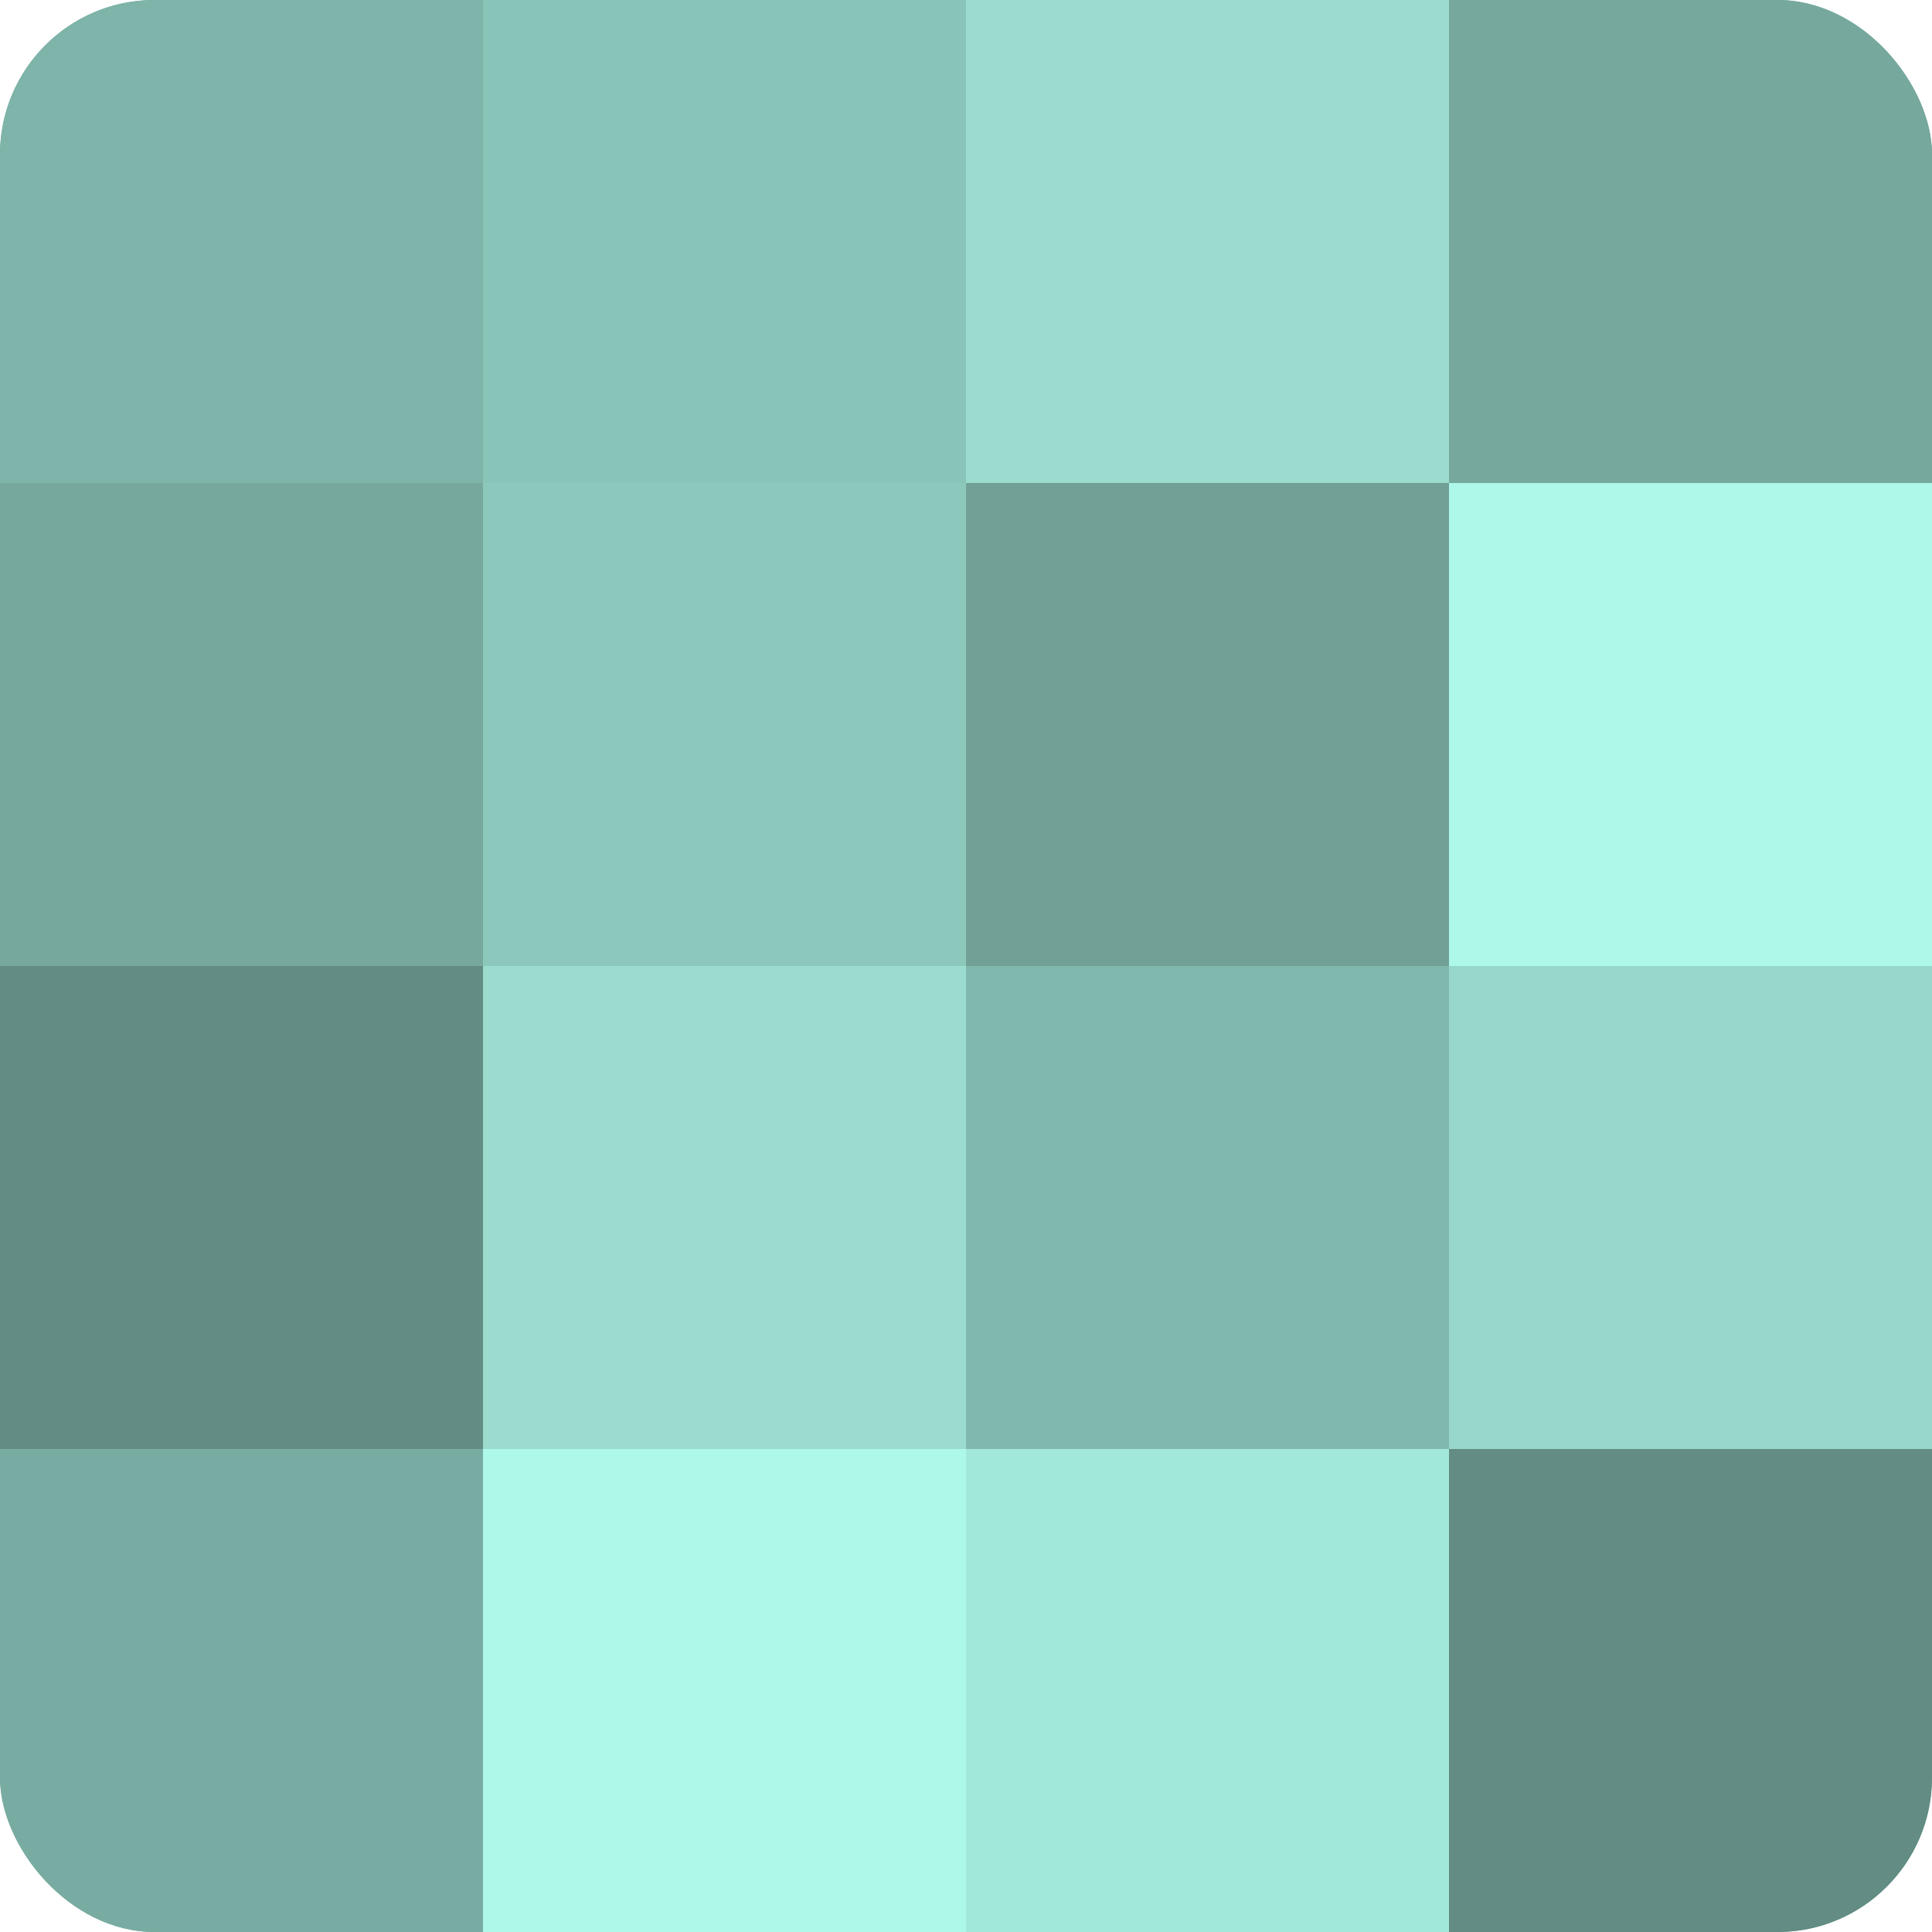
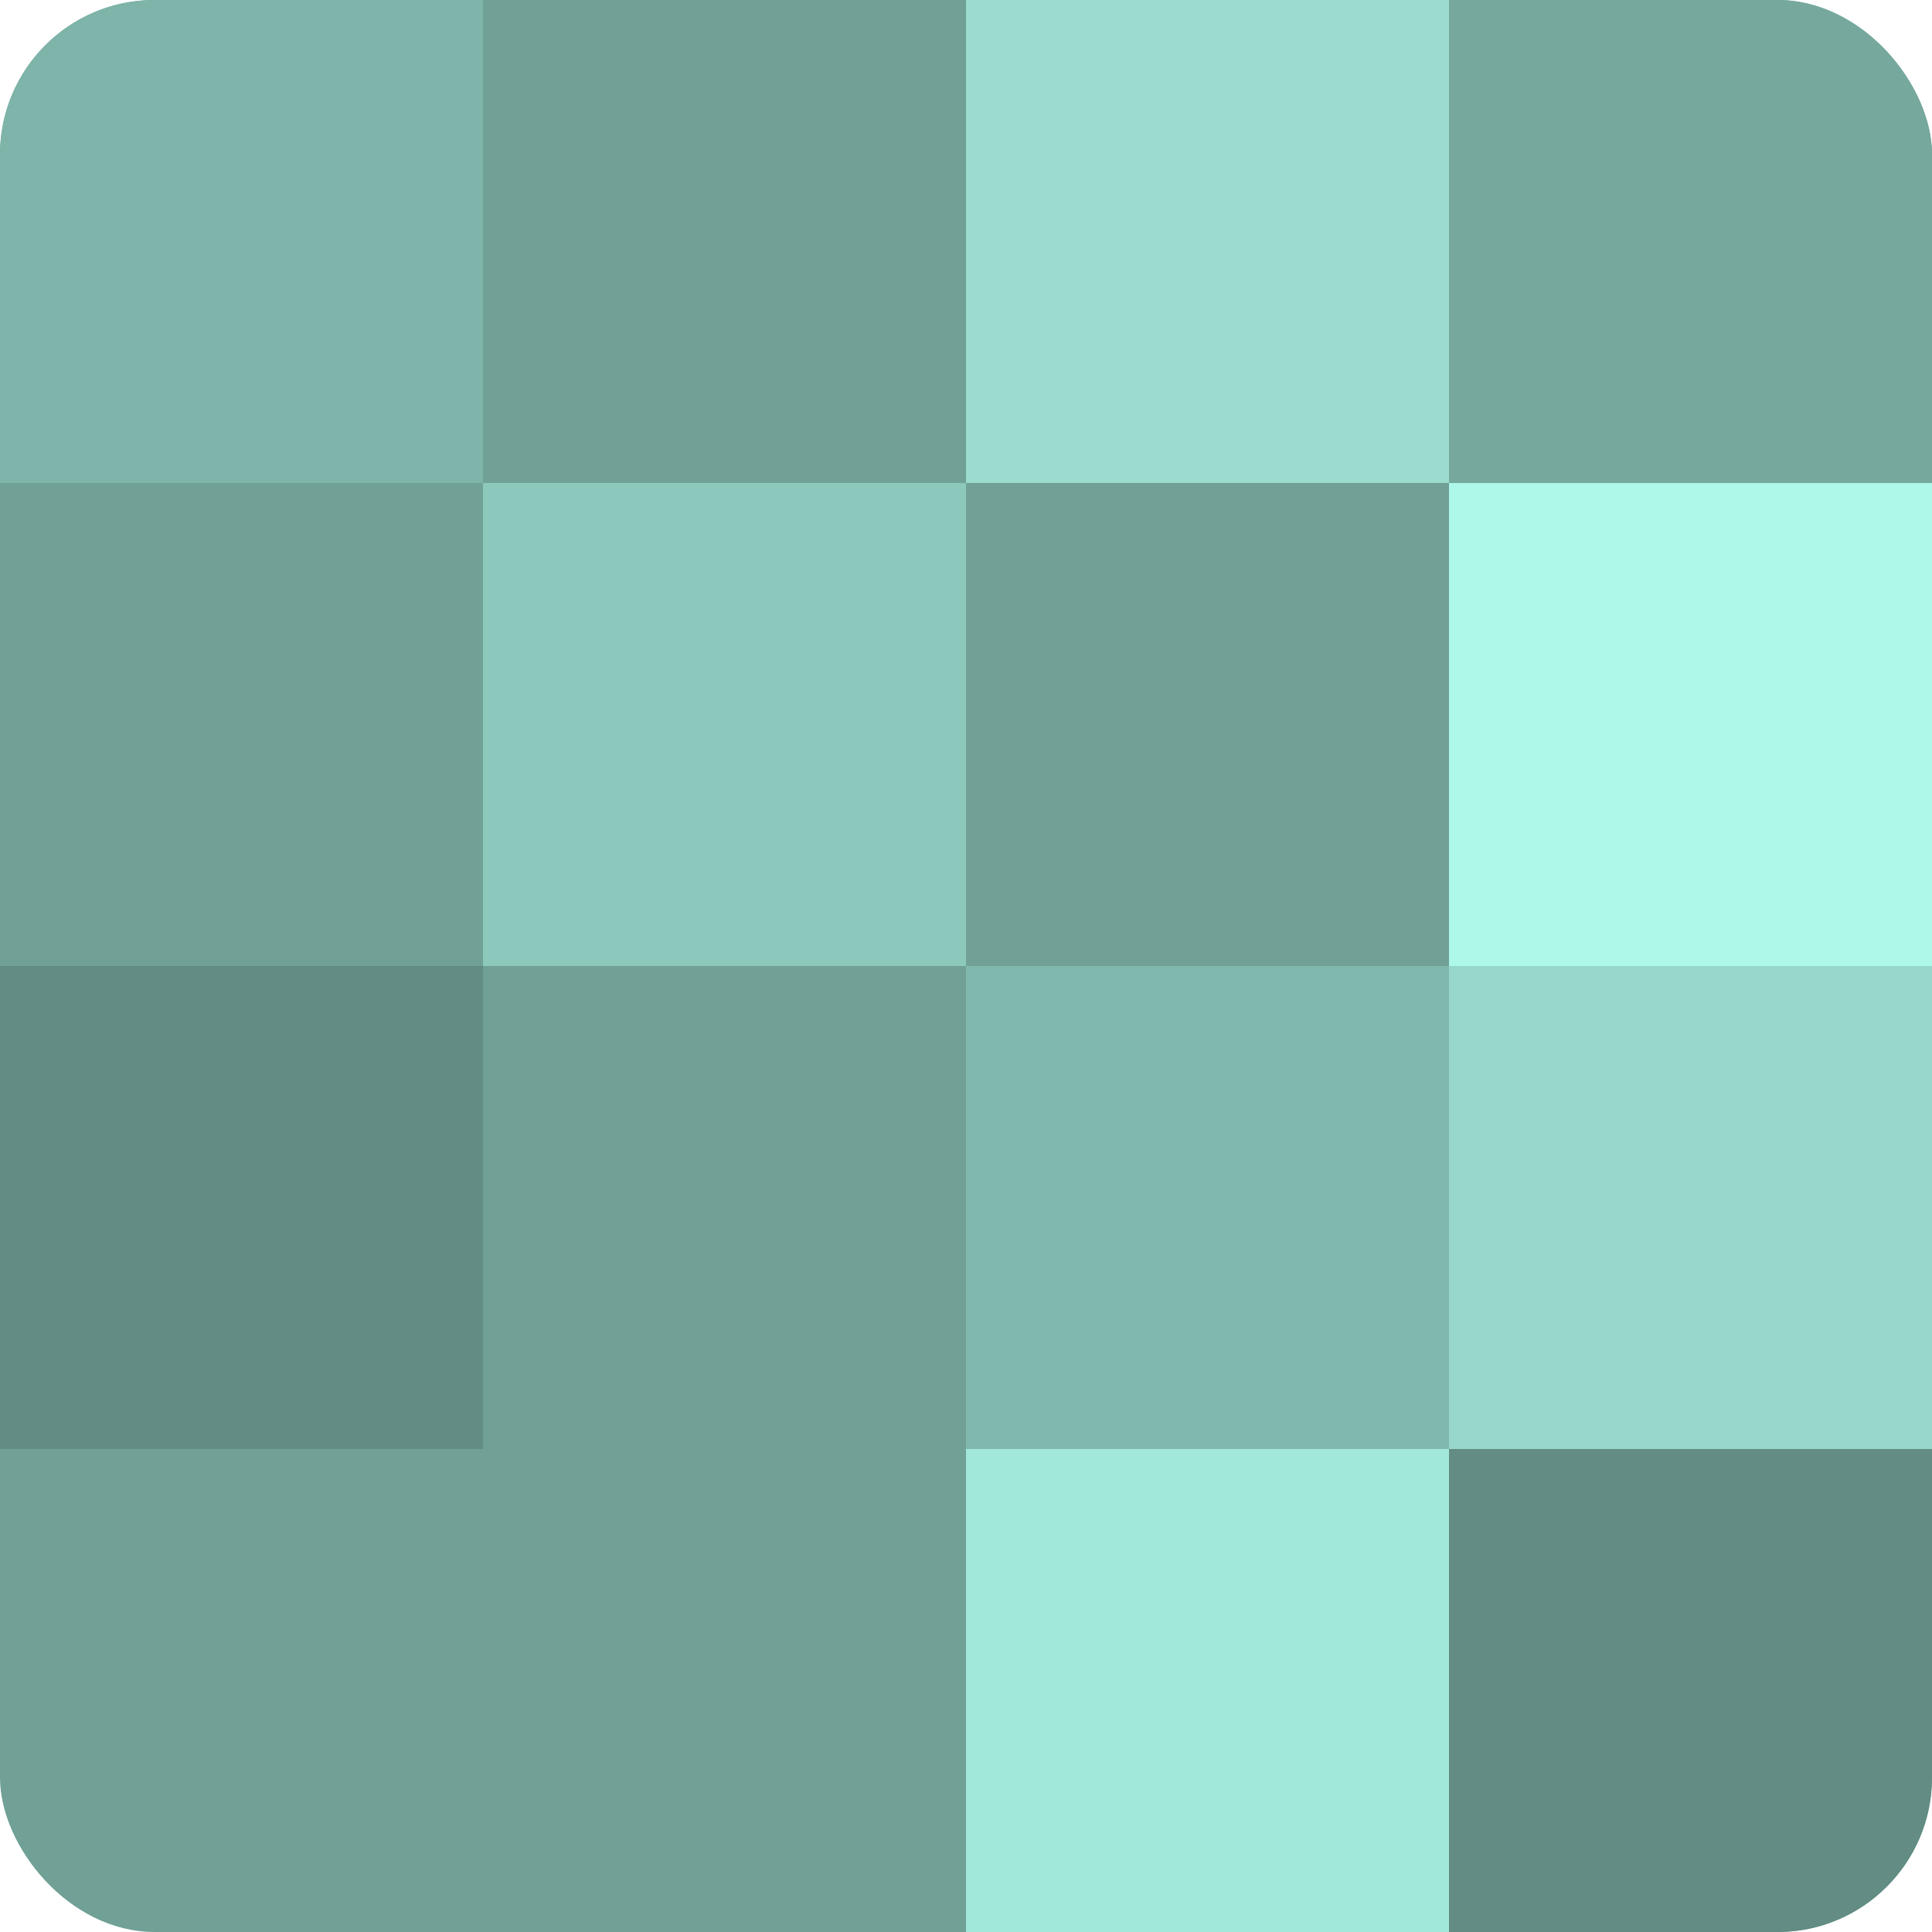
<svg xmlns="http://www.w3.org/2000/svg" width="60" height="60" viewBox="0 0 100 100" preserveAspectRatio="xMidYMid meet">
  <defs>
    <clipPath id="c" width="100" height="100">
      <rect width="100" height="100" rx="8" ry="8" />
    </clipPath>
  </defs>
  <g clip-path="url(#c)">
    <rect width="100" height="100" fill="#70a096" />
    <rect width="25" height="25" fill="#7eb4a9" />
-     <rect y="25" width="25" height="25" fill="#76a89e" />
    <rect y="50" width="25" height="25" fill="#628c84" />
-     <rect y="75" width="25" height="25" fill="#78aca2" />
-     <rect x="25" width="25" height="25" fill="#89c4b8" />
    <rect x="25" y="25" width="25" height="25" fill="#8cc8bc" />
-     <rect x="25" y="50" width="25" height="25" fill="#9adcce" />
-     <rect x="25" y="75" width="25" height="25" fill="#adf8e9" />
    <rect x="50" width="25" height="25" fill="#9adcce" />
    <rect x="50" y="25" width="25" height="25" fill="#70a096" />
    <rect x="50" y="50" width="25" height="25" fill="#81b8ad" />
    <rect x="50" y="75" width="25" height="25" fill="#a2e8da" />
    <rect x="75" width="25" height="25" fill="#76a89e" />
    <rect x="75" y="25" width="25" height="25" fill="#adf8e9" />
    <rect x="75" y="50" width="25" height="25" fill="#97d8cb" />
    <rect x="75" y="75" width="25" height="25" fill="#628c84" />
  </g>
</svg>